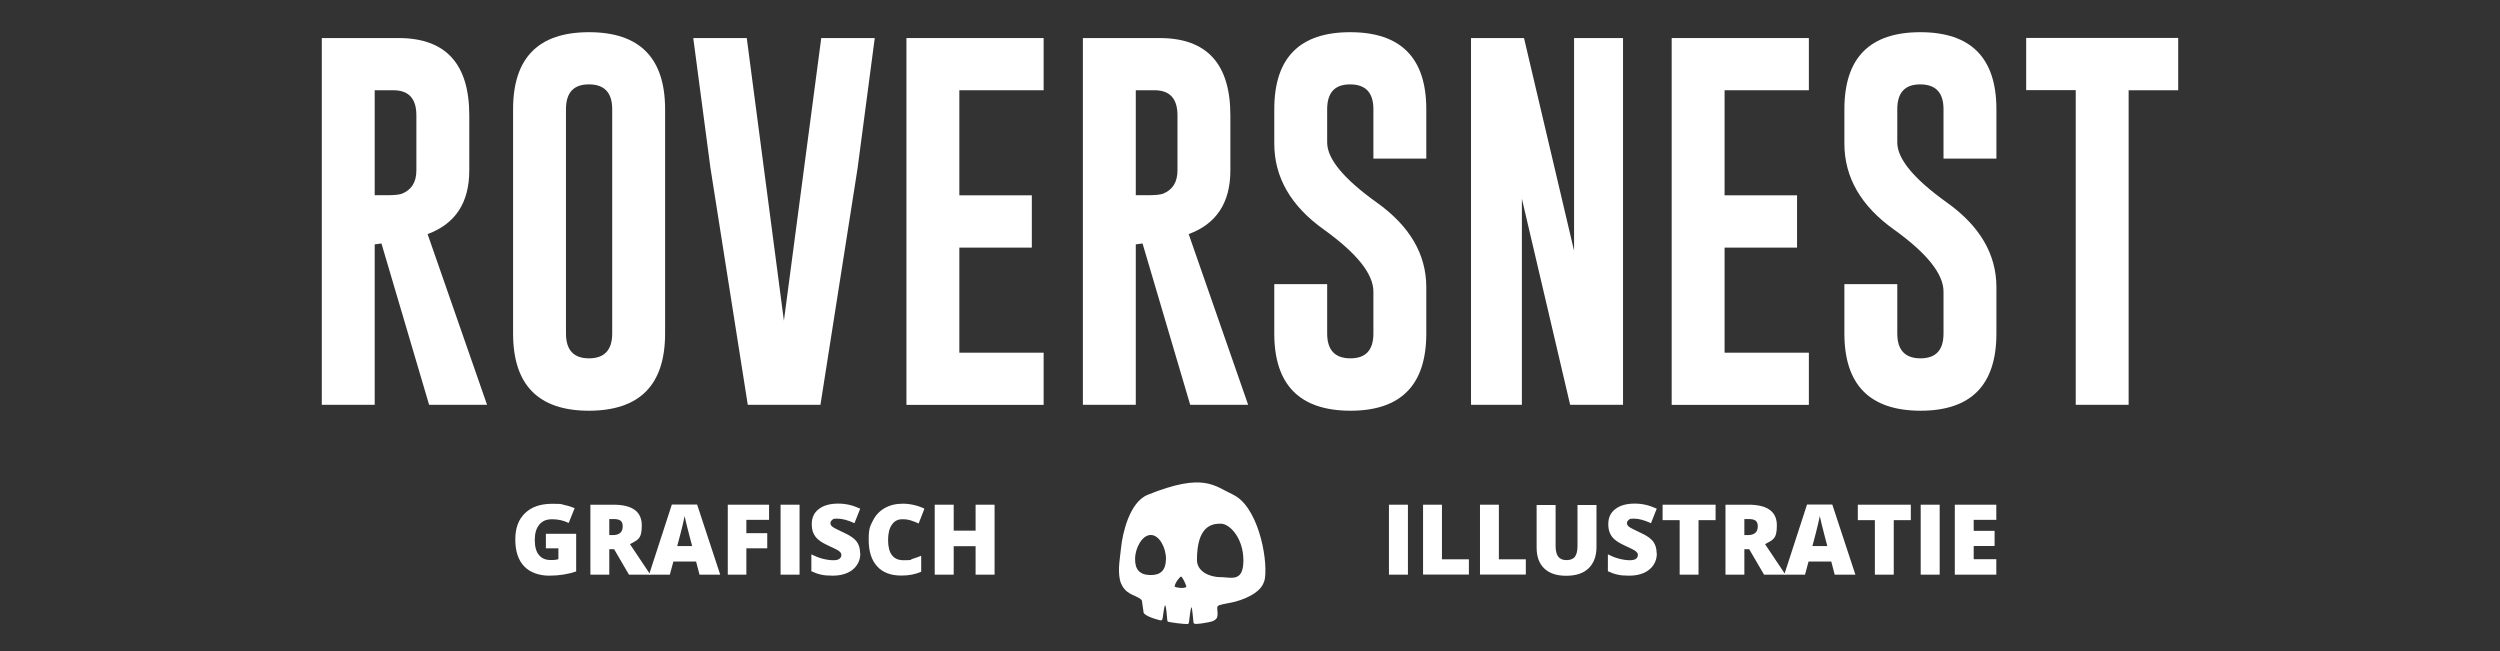
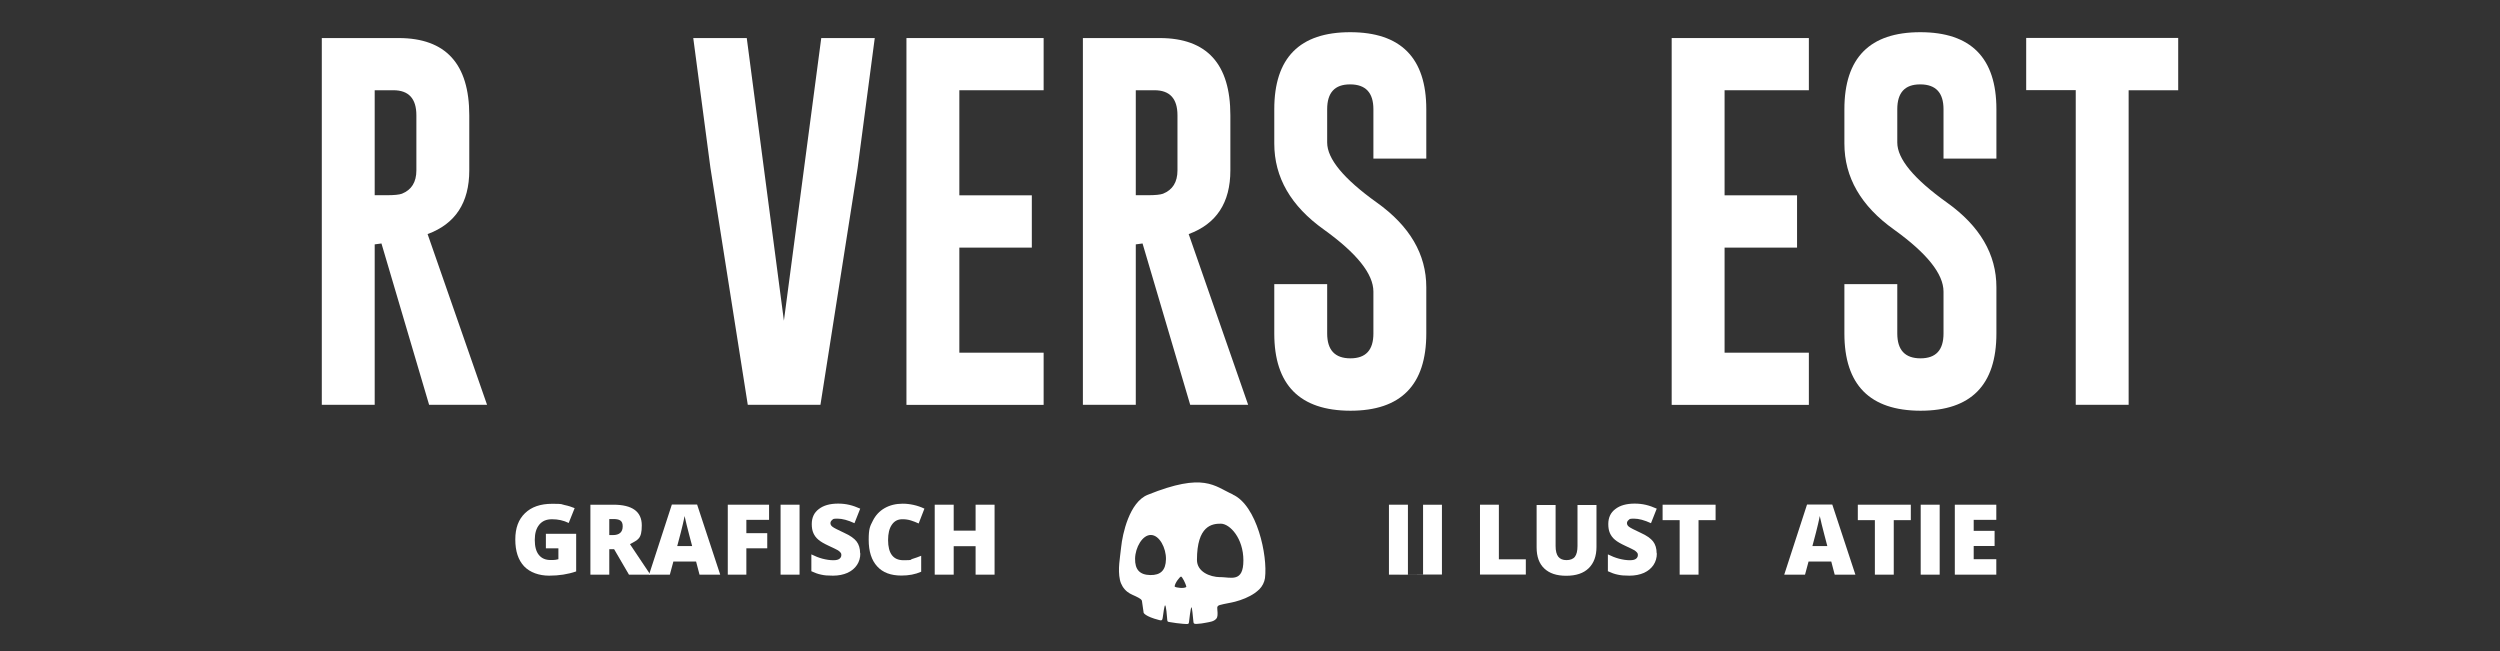
<svg xmlns="http://www.w3.org/2000/svg" viewBox="0 0 2476.7 645.3" version="1.1" id="Laag_1">
  <rect x="0" y="0" width="2476.7" height="645.3" fill="#333333" stroke="none" />
  <defs>
    <style>
      .st0 {
        fill: #fff;
      }
    </style>
  </defs>
  <g>
    <path d="M318.8,37.7h76.3c46.5.1,69.8,25.6,69.8,76.5v54.6c0,32-13.8,53-41.3,63.1l58.9,169.1h-57.4l-47.2-159.8-6.7.9v158.9h-52.4V37.7ZM371.2,89.3v104.1h12c7.3,0,12.3-.5,15-1.5,9.5-3.8,14.3-11.5,14.3-23.1v-54.6c0-16.5-7.6-24.8-22.8-24.8h-18.5Z" class="st0" />
-     <path d="M658.9,330.4c0,50.9-25.1,76.4-75.4,76.5-50.1,0-75.2-25.5-75.2-76.5V108.2c0-50.9,25.1-76.3,75.2-76.3s75.4,25.4,75.4,76.3v222.2ZM606.5,108.2c0-16.3-7.6-24.5-22.8-24.6h-.4c-15.1,0-22.6,8.2-22.6,24.6v222.2c0,16.4,7.6,24.6,22.8,24.6s23-8.2,23-24.6V108.2Z" class="st0" />
    <path d="M812.6,401h-71.8l-37-234.8-17-128.5h53l36.8,280,37-280h53l-17,128.9-36.8,234.4Z" class="st0" />
    <path d="M898,37.7h135.9v51.7h-83.5v104.1h71.8v51.8h-71.8v104.1h83.5v51.7h-135.9V37.7Z" class="st0" />
    <path d="M1072.8,37.7h76.3c46.5.1,69.8,25.6,69.8,76.5v54.6c0,32-13.8,53-41.3,63.1l58.9,169.1h-57.4l-47.2-159.8-6.7.9v158.9h-52.4V37.7ZM1125.2,89.3v104.1h12c7.3,0,12.3-.5,15-1.5,9.5-3.8,14.3-11.5,14.3-23.1v-54.6c0-16.5-7.6-24.8-22.8-24.8h-18.5Z" class="st0" />
    <path d="M1262.4,108.2c0-50.9,25.1-76.3,75.2-76.3s75.4,25.4,75.4,76.3v48.9h-52.4v-48.9c0-16.3-7.6-24.5-22.8-24.6h-.4c-15.1,0-22.6,8.2-22.6,24.6v33c0,16.2,16.4,36,49.1,59.4,32.7,23.3,49.1,51.3,49.1,83.9v45.9c0,51-25.1,76.5-75.2,76.5-50.2-.1-75.4-25.6-75.4-76.5v-48.9h52.4v48.9c0,16.4,7.7,24.6,23,24.6s22.8-8.2,22.8-24.6v-41.5c0-17.5-16.4-38-49.1-61.5-32.7-23.3-49.1-51.7-49.1-85.2v-34.1Z" class="st0" />
-     <path d="M1457.4,37.7h52.4l49.6,210.7V37.7h48.5v363.3h-52.4l-47.8-204.1v204.1h-50.4V37.7Z" class="st0" />
    <path d="M1656.1,37.7h135.9v51.7h-83.5v104.1h71.8v51.8h-71.8v104.1h83.5v51.7h-135.9V37.7Z" class="st0" />
    <path d="M1827.2,108.2c0-50.9,25.1-76.3,75.2-76.3s75.4,25.4,75.4,76.3v48.9h-52.4v-48.9c0-16.3-7.6-24.5-22.8-24.6h-.4c-15.1,0-22.6,8.2-22.6,24.6v33c0,16.2,16.4,36,49.1,59.4,32.7,23.3,49.1,51.3,49.1,83.9v45.9c0,51-25.1,76.5-75.2,76.5-50.2-.1-75.4-25.6-75.4-76.5v-48.9h52.4v48.9c0,16.4,7.7,24.6,23,24.6s22.8-8.2,22.8-24.6v-41.5c0-17.5-16.4-38-49.1-61.5-32.7-23.3-49.1-51.7-49.1-85.2v-34.1Z" class="st0" />
    <path d="M2157.9,37.7v51.7h-49.1v311.6h-52.4V89.3h-49.1v-51.7h150.5Z" class="st0" />
  </g>
  <g>
    <path d="M540.9,528.8h29.9v37.3c-8.1,2.8-17,4.2-26.8,4.2s-18.9-3.1-24.8-9.3c-5.8-6.2-8.7-15-8.7-26.5s3.2-19.9,9.6-26.1c6.4-6.2,15.3-9.3,26.8-9.3s8.5.4,12.3,1.2c3.9.8,7.2,1.9,10.1,3.1l-5.9,14.7c-5-2.5-10.5-3.7-16.4-3.7s-9.7,1.8-12.7,5.3c-3,3.6-4.5,8.6-4.5,15.2s1.3,11.4,4,14.8c2.7,3.4,6.6,5.1,11.7,5.1s5.3-.3,7.7-.8v-10.8h-12.4v-14.4Z" class="st0" />
    <path d="M603.6,544.1v25.2h-18.7v-69.3h22.7c18.8,0,28.2,6.8,28.2,20.5s-3.9,14.2-11.7,18.6l20.2,30.2h-21.2l-14.7-25.2h-4.7ZM603.6,530.1h3.5c6.5,0,9.8-2.9,9.8-8.7s-3.2-7.2-9.6-7.2h-3.7v15.8Z" class="st0" />
    <path d="M693,569.3l-3.4-13h-22.5l-3.5,13h-20.6l22.6-69.5h25l22.9,69.5h-20.5ZM685.7,541l-3-11.4c-.7-2.5-1.5-5.8-2.5-9.8-1-4-1.7-6.9-2-8.6-.3,1.6-.8,4.3-1.7,8-.8,3.7-2.7,11-5.6,21.8h14.7Z" class="st0" />
    <path d="M739.4,569.3h-18.4v-69.3h40.9v15h-22.5v13.2h20.7v15h-20.7v26Z" class="st0" />
    <path d="M773.3,569.3v-69.3h18.8v69.3h-18.8Z" class="st0" />
    <path d="M852.3,548.3c0,4.3-1.1,8.1-3.3,11.4-2.2,3.3-5.3,5.9-9.4,7.8-4.1,1.8-8.9,2.8-14.4,2.8s-8.5-.3-11.6-1c-3.1-.6-6.4-1.8-9.8-3.4v-16.7c3.6,1.8,7.3,3.3,11.1,4.3,3.9,1,7.4,1.5,10.6,1.5s4.8-.5,6.1-1.4c1.3-1,1.9-2.2,1.9-3.7s-.3-1.8-.8-2.5c-.5-.7-1.4-1.4-2.5-2.2-1.2-.7-4.2-2.2-9.2-4.5-4.5-2.1-7.9-4-10.2-6-2.3-1.9-3.9-4.1-5-6.6-1.1-2.5-1.6-5.4-1.6-8.9,0-6.4,2.3-11.4,7-14.9,4.6-3.6,11-5.4,19.1-5.4s14.5,1.7,21.9,5l-5.7,14.4c-6.5-3-12.1-4.5-16.8-4.5s-4.2.4-5.3,1.3c-1.1.9-1.7,1.9-1.7,3.2s.7,2.6,2.1,3.6c1.4,1.1,5.2,3,11.4,5.9,6,2.7,10.1,5.6,12.4,8.6s3.5,7,3.5,11.6Z" class="st0" />
    <path d="M893.9,514.4c-4.5,0-7.9,1.8-10.4,5.5-2.5,3.6-3.7,8.7-3.7,15.1,0,13.3,5.1,20,15.2,20s6-.4,8.9-1.3c2.9-.9,5.8-1.9,8.7-3.1v15.8c-5.8,2.6-12.3,3.8-19.6,3.8-10.5,0-18.5-3-24-9.1-5.6-6.1-8.4-14.8-8.4-26.3s1.4-13.5,4.1-18.9,6.6-9.6,11.7-12.5c5.1-2.9,11-4.4,17.9-4.4s14.6,1.6,21.5,4.9l-5.7,14.7c-2.6-1.2-5.1-2.2-7.7-3-2.6-.8-5.3-1.2-8.2-1.2Z" class="st0" />
    <path d="M985.3,569.3h-18.8v-28.2h-21.7v28.2h-18.8v-69.3h18.8v25.7h21.7v-25.7h18.8v69.3Z" class="st0" />
  </g>
  <g>
    <path d="M1376,569.3v-69.3h18.8v69.3h-18.8Z" class="st0" />
-     <path d="M1409.8,569.3v-69.3h18.7v54.1h26.7v15.1h-45.4Z" class="st0" />
+     <path d="M1409.8,569.3v-69.3h18.7v54.1v15.1h-45.4Z" class="st0" />
    <path d="M1466.2,569.3v-69.3h18.7v54.1h26.7v15.1h-45.4Z" class="st0" />
    <path d="M1581.6,500.1v41.7c0,9.1-2.6,16.1-7.7,21.1-5.1,5-12.5,7.5-22.2,7.5s-16.7-2.4-21.8-7.2c-5.1-4.8-7.6-11.8-7.6-20.8v-42.1h18.8v40.6c0,4.9.9,8.4,2.7,10.7,1.8,2.2,4.5,3.3,8.1,3.3s6.6-1.1,8.3-3.3c1.7-2.2,2.6-5.8,2.6-10.8v-40.5h18.7Z" class="st0" />
    <path d="M1641.4,548.3c0,4.3-1.1,8.1-3.3,11.4-2.2,3.3-5.3,5.9-9.4,7.8-4.1,1.8-8.9,2.8-14.4,2.8s-8.5-.3-11.6-1c-3.1-.6-6.4-1.8-9.8-3.4v-16.7c3.6,1.8,7.3,3.3,11.1,4.3,3.9,1,7.4,1.5,10.6,1.5s4.8-.5,6.1-1.4c1.3-1,1.9-2.2,1.9-3.7s-.3-1.8-.8-2.5c-.5-.7-1.4-1.4-2.5-2.2-1.2-.7-4.2-2.2-9.2-4.5-4.5-2.1-7.9-4-10.2-6-2.3-1.9-3.9-4.1-5-6.6-1.1-2.5-1.6-5.4-1.6-8.9,0-6.4,2.3-11.4,7-14.9,4.6-3.6,11-5.4,19.1-5.4s14.5,1.7,21.9,5l-5.7,14.4c-6.5-3-12.1-4.5-16.8-4.5s-4.2.4-5.3,1.3c-1.1.9-1.7,1.9-1.7,3.2s.7,2.6,2.1,3.6c1.4,1.1,5.2,3,11.4,5.9,6,2.7,10.1,5.6,12.4,8.6s3.5,7,3.5,11.6Z" class="st0" />
    <path d="M1682.7,569.3h-18.7v-54h-16.9v-15.3h52.5v15.3h-16.9v54Z" class="st0" />
-     <path d="M1728.1,544.1v25.2h-18.7v-69.3h22.7c18.8,0,28.2,6.8,28.2,20.5s-3.9,14.2-11.7,18.6l20.2,30.2h-21.2l-14.7-25.2h-4.7ZM1728.1,530.1h3.5c6.5,0,9.8-2.9,9.8-8.7s-3.2-7.2-9.6-7.2h-3.7v15.8Z" class="st0" />
    <path d="M1817.6,569.3l-3.4-13h-22.5l-3.5,13h-20.6l22.6-69.5h25l22.9,69.5h-20.5ZM1810.3,541l-3-11.4c-.7-2.5-1.5-5.8-2.5-9.8-1-4-1.7-6.9-2-8.6-.3,1.6-.8,4.3-1.7,8-.8,3.7-2.7,11-5.6,21.8h14.7Z" class="st0" />
    <path d="M1876.1,569.3h-18.7v-54h-16.9v-15.3h52.5v15.3h-16.9v54Z" class="st0" />
    <path d="M1902.8,569.3v-69.3h18.8v69.3h-18.8Z" class="st0" />
    <path d="M1977.7,569.3h-41.1v-69.3h41.1v15h-22.4v10.9h20.7v15h-20.7v13.1h22.4v15.3Z" class="st0" />
  </g>
  <path d="M1221.3,489.8c-18.4-8.2-28.3-22.2-84.3.4-18.2,7.3-25,38.9-26.3,51.8-1.1,10.7-3.5,21.9-1.2,32.5,1,4.6,3.6,8.8,7.2,11.7,3.3,2.7,7.4,3.8,11.1,5.9,1.1.6,3.3,1.8,3.5,3.3.6,3.9,1.1,7.8,1.7,11.7,0,0,1.4,3.6,15.1,7.1.8.2,2.1.7,2.9.1.6-.5.8-1.8.9-2.5.6-4.7,1.7-12.1,2.3-12.1,1.1,0,1.9,11.1,2,12.3,0,1,.2,2,.3,3,.2,1.2,1.5,1.1,2.4,1.3,2.1.4,4.3.7,6.5,1,2.2.3,4.4.5,6.5.7,1.1,0,2.3.1,3.4.2,1.7,0,2.4,0,2.6-1.8.1-1.4,1.7-14.8,2.4-14.8s1.4,8.4,1.9,13.4c0,.7.2,1.9.4,2.3.4.8,2.1.9,2.9.8,3.4-.2,6.5-.6,9.8-1.3,3.4-.7,7.1-1,9.6-3.8,1.5-1.7,1.3-4.2,1.3-6.3,0-1.6-.4-3.2-.3-4.8.1-1.4,1.2-2.1,2.5-2.5,5-1.4,10.1-2,15.1-3.3,6.8-1.8,13.7-4.5,19.5-8.5,1.6-1.2,3.2-2.4,4.6-3.8,2.9-2.9,5-6.9,5.6-11.1,2.8-22.4-8-72.1-32-82.8ZM1139.5,569.7c-10.3-.2-15.2-5.3-15-16.3s7.3-23.6,15.7-23.4c8.5.1,15.1,13,14.9,24-.2,11-5.3,15.9-15.6,15.7ZM1163.7,581.1c0-3.3,5.3-10.1,6.4-9.9,1.1.2,4.6,6.9,5.2,10.2-1.8,1.9-10.4.9-11.6-.3ZM1208.9,571.8c-10.8-.2-23.1-5.6-23.1-17.1,0-33.9,14.9-36,23.8-35.9,8.9.2,22.2,14.4,22.2,36.4s-12.1,16.7-22.9,16.5Z" class="st0" />
</svg>